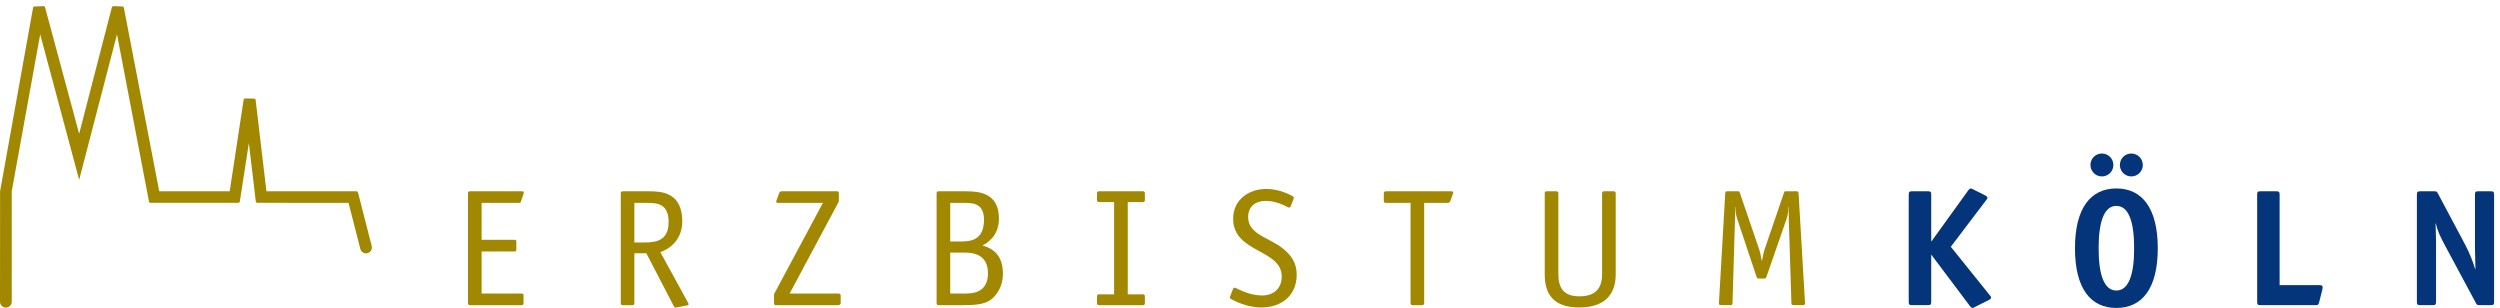
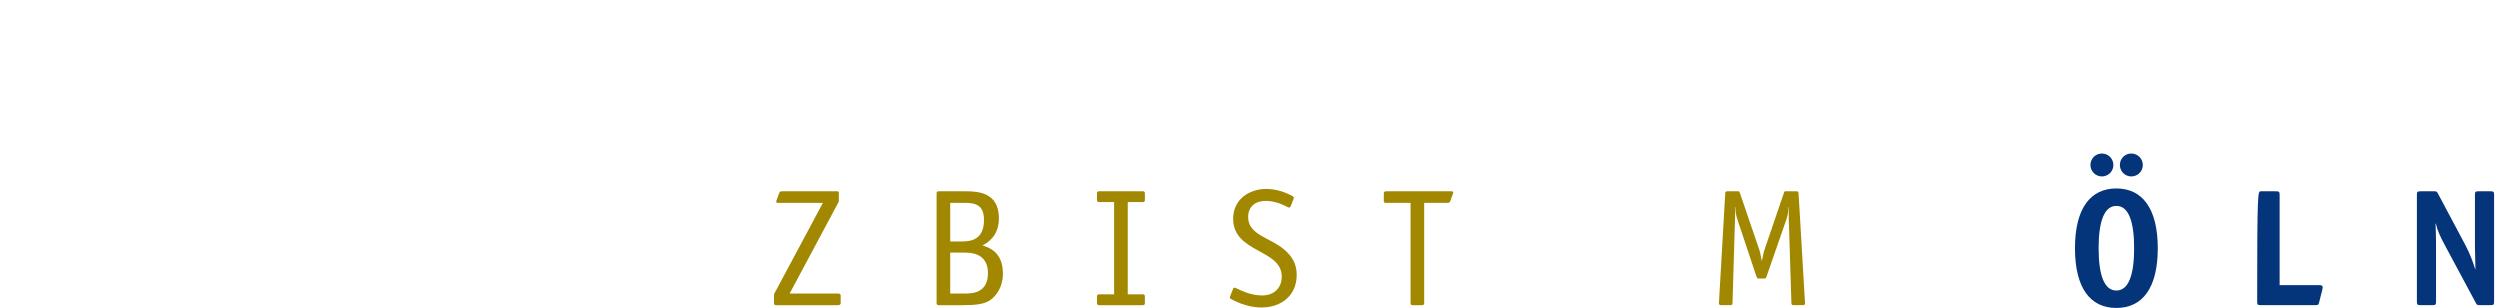
<svg xmlns="http://www.w3.org/2000/svg" width="100%" height="100%" viewBox="0 0 1184 146" xml:space="preserve" style="fill-rule:evenodd;clip-rule:evenodd;stroke-linejoin:round;stroke-miterlimit:2;">
  <g transform="matrix(4.167,0,0,4.167,0,0)">
-     <path d="M59.502,34.416C59.502,34.645 59.439,34.684 59.236,34.684L53.418,34.684C53.267,34.684 53.189,34.604 53.189,34.452L53.189,21.963C53.189,21.815 53.267,21.741 53.418,21.741L59.291,21.741C59.502,21.741 59.537,21.795 59.537,21.85C59.537,21.905 59.502,22.02 59.483,22.094L59.216,22.889C59.161,23.059 59.102,23.059 58.932,23.059L54.738,23.059L54.738,27.252L58.442,27.252C58.65,27.252 58.684,27.291 58.684,27.498L58.684,28.331C58.684,28.538 58.65,28.579 58.442,28.579L54.738,28.579L54.738,33.358L59.275,33.358C59.424,33.358 59.502,33.432 59.502,33.567L59.502,34.416Z" style="fill:rgb(162,136,0);fill-rule:nonzero;" />
-     <path d="M73.331,27.555C74.731,27.555 75.991,27.237 75.991,25.211C75.991,23.116 74.629,23.059 73.553,23.059L72.099,23.059L72.099,27.555L73.331,27.555ZM78.185,34.375C78.224,34.452 78.26,34.528 78.26,34.584C78.26,34.645 78.185,34.7 78.051,34.719L76.86,34.946C76.726,34.967 76.636,34.926 76.578,34.791L73.46,28.786L72.099,28.786L72.099,34.452C72.099,34.604 72.025,34.684 71.875,34.684L70.777,34.684C70.625,34.684 70.554,34.604 70.554,34.452L70.554,21.963C70.554,21.815 70.625,21.741 70.777,21.741L73.707,21.741C75.161,21.741 77.544,21.831 77.544,25.176C77.544,27.252 76.09,28.313 75.048,28.653L78.185,34.375Z" style="fill:rgb(162,136,0);fill-rule:nonzero;" />
    <path d="M95.548,34.452C95.548,34.625 95.397,34.684 95.249,34.684L88.234,34.684C88.025,34.684 87.971,34.645 87.971,34.416L87.971,33.432L93.526,23.059L88.443,23.059C88.312,23.059 88.216,23.022 88.216,22.907C88.216,22.832 88.271,22.76 88.294,22.665L88.556,21.944C88.612,21.795 88.726,21.741 88.86,21.741L95.095,21.741C95.302,21.741 95.338,21.776 95.338,21.981L95.338,22.907L89.747,33.358L95.205,33.358C95.548,33.358 95.548,33.489 95.548,33.698L95.548,34.452Z" style="fill:rgb(162,136,0);fill-rule:nonzero;" />
    <path d="M109.831,33.358C111.058,33.358 112.286,32.92 112.286,31.049C112.286,29.221 111.038,28.71 109.735,28.71L107.997,28.71L107.997,33.358L109.831,33.358ZM109.339,27.44C110.435,27.44 111.835,27.198 111.835,24.989C111.835,23.305 110.852,23.059 109.735,23.059L107.997,23.059L107.997,27.44L109.339,27.44ZM109.776,21.741C111.191,21.741 113.533,21.889 113.533,24.813C113.533,26.799 112.286,27.575 111.66,27.897C112.624,28.18 113.985,28.805 113.985,31.11C113.985,32.678 113.191,33.567 112.743,33.963C111.998,34.584 110.943,34.684 109.432,34.684L106.674,34.684C106.523,34.684 106.448,34.604 106.448,34.452L106.448,21.963C106.448,21.815 106.523,21.741 106.674,21.741L109.776,21.741Z" style="fill:rgb(162,136,0);fill-rule:nonzero;" />
    <path d="M130.121,34.452C130.121,34.604 130.046,34.684 129.895,34.684L124.906,34.684C124.758,34.684 124.68,34.604 124.68,34.452L124.68,33.68C124.68,33.526 124.758,33.452 124.906,33.452L126.624,33.452L126.624,22.967L124.906,22.967C124.758,22.967 124.68,22.889 124.68,22.739L124.68,21.963C124.68,21.815 124.758,21.741 124.906,21.741L129.895,21.741C130.046,21.741 130.121,21.815 130.121,21.963L130.121,22.739C130.121,22.889 130.046,22.967 129.895,22.967L128.175,22.967L128.175,33.452L129.895,33.452C130.046,33.452 130.121,33.526 130.121,33.68L130.121,34.452Z" style="fill:rgb(162,136,0);fill-rule:nonzero;" />
    <path d="M146.731,23.344C146.658,23.495 146.658,23.588 146.527,23.588C146.449,23.588 146.356,23.553 146.261,23.495C145.905,23.305 144.939,22.832 143.864,22.832C142.73,22.832 141.858,23.418 141.858,24.686C141.858,26.67 144.333,27.024 145.85,28.274C146.865,29.106 147.377,29.991 147.377,31.243C147.377,33.547 145.675,34.946 143.37,34.946C141.612,34.946 140.214,34.131 139.929,33.998C139.836,33.963 139.777,33.887 139.777,33.79C139.777,33.735 139.836,33.641 139.856,33.567L140.098,32.94C140.153,32.791 140.199,32.698 140.312,32.698C140.384,32.698 140.477,32.731 140.574,32.791C140.952,32.961 142.1,33.581 143.431,33.581C144.841,33.581 145.675,32.698 145.675,31.428C145.675,28.293 140.153,28.766 140.153,24.858C140.153,22.682 141.951,21.473 143.921,21.473C145.431,21.473 146.642,22.153 146.906,22.288C146.997,22.342 147.055,22.436 147.055,22.497C147.055,22.551 146.997,22.645 146.979,22.719L146.731,23.344Z" style="fill:rgb(162,136,0);fill-rule:nonzero;" />
    <path d="M161.865,23.059L161.865,34.452C161.865,34.604 161.791,34.684 161.64,34.684L160.544,34.684C160.396,34.684 160.316,34.604 160.316,34.452L160.316,23.059L157.501,23.059C157.348,23.059 157.275,22.987 157.275,22.832L157.275,21.981C157.275,21.85 157.331,21.741 157.54,21.741L164.946,21.741C165.074,21.741 165.171,21.776 165.171,21.889C165.171,21.963 165.115,22.04 165.096,22.133L164.833,22.854C164.778,23.002 164.664,23.059 164.535,23.059L161.865,23.059Z" style="fill:rgb(162,136,0);fill-rule:nonzero;" />
-     <path d="M183.633,31.204C183.633,33.471 182.365,34.946 179.477,34.946C176.623,34.946 175.566,33.487 175.566,31.204L175.566,21.963C175.566,21.815 175.639,21.741 175.79,21.741L176.886,21.741C177.041,21.741 177.115,21.815 177.115,21.963L177.115,31.165C177.115,32.717 177.721,33.678 179.494,33.678C181.231,33.678 182.084,32.881 182.084,31.165L182.084,21.963C182.084,21.815 182.159,21.741 182.31,21.741L183.403,21.741C183.555,21.741 183.633,21.815 183.633,21.963L183.633,31.204Z" style="fill:rgb(162,136,0);fill-rule:nonzero;" />
    <path d="M205.15,34.452C205.15,34.604 205.072,34.682 204.921,34.682L203.825,34.682C203.677,34.682 203.602,34.604 203.602,34.452L203.299,24.739C203.28,24.362 203.299,23.891 203.318,23.569L203.28,23.53C203.258,23.946 203.202,24.42 203.056,24.873L200.771,31.446C200.69,31.62 200.652,31.657 200.483,31.657L199.916,31.657C199.744,31.657 199.689,31.62 199.636,31.446L197.441,24.873C197.289,24.42 197.234,23.946 197.218,23.53L197.177,23.569C197.196,23.891 197.218,24.362 197.196,24.739L196.908,34.452C196.908,34.604 196.836,34.682 196.685,34.682L195.588,34.682C195.44,34.682 195.364,34.604 195.364,34.452L196.082,21.963C196.082,21.815 196.155,21.741 196.309,21.741L197.534,21.741C197.689,21.741 197.689,21.776 197.744,21.924L199.972,28.442C200.07,28.729 200.141,29.202 200.221,29.616L200.257,29.616C200.354,29.221 200.426,28.729 200.523,28.442L202.751,21.924C202.807,21.776 202.807,21.741 202.959,21.741L204.188,21.741C204.335,21.741 204.415,21.815 204.415,21.963L205.15,34.452Z" style="fill:rgb(162,136,0);fill-rule:nonzero;" />
-     <path d="M219.493,34.282C219.493,34.625 219.412,34.682 219.092,34.682L217.336,34.682C217.011,34.682 216.937,34.625 216.937,34.282L216.937,22.133C216.937,21.795 217.011,21.741 217.336,21.741L219.092,21.741C219.412,21.741 219.493,21.795 219.493,22.133L219.493,27.426L219.525,27.426L223.683,21.661C223.738,21.567 223.892,21.418 224.011,21.418C224.099,21.418 224.194,21.493 224.347,21.567L225.629,22.207C225.743,22.268 225.877,22.377 225.877,22.436C225.877,22.623 225.797,22.665 225.743,22.739L221.72,28.047L226.159,33.567C226.22,33.641 226.295,33.678 226.295,33.868C226.295,33.924 226.159,34.038 226.045,34.096L224.535,34.852C224.382,34.926 224.288,35 224.194,35C224.08,35 223.931,34.852 223.872,34.756L219.525,28.975L219.493,28.975L219.493,34.282Z" style="fill:rgb(4,52,122);fill-rule:nonzero;" />
    <path d="M242.234,20.053C241.518,20.053 240.934,19.471 240.934,18.752C240.934,18.032 241.501,17.448 242.234,17.448C242.972,17.448 243.542,18.051 243.542,18.752C243.542,19.471 242.959,20.053 242.234,20.053ZM242.556,28.215C242.556,25.251 241.953,23.401 240.536,23.401C239.118,23.401 238.518,25.27 238.518,28.215C238.518,31.165 239.118,33.02 240.536,33.02C241.953,33.02 242.556,31.165 242.556,28.215ZM238.892,20.053C238.174,20.053 237.589,19.471 237.589,18.752C237.589,18.032 238.154,17.448 238.892,17.448C239.615,17.448 240.195,18.032 240.195,18.752C240.195,19.471 239.615,20.053 238.892,20.053ZM240.536,35C237.609,35 235.831,32.791 235.831,28.215C235.831,23.627 237.628,21.418 240.536,21.418C243.446,21.418 245.242,23.643 245.242,28.215C245.242,32.791 243.462,35 240.536,35Z" style="fill:rgb(4,52,122);fill-rule:nonzero;" />
-     <path d="M263.586,34.338C263.513,34.645 263.452,34.682 263.172,34.682L256.937,34.682C256.616,34.682 256.538,34.625 256.538,34.282L256.538,22.133C256.538,21.795 256.616,21.741 256.937,21.741L258.695,21.741C259.015,21.741 259.091,21.795 259.091,22.133L259.091,32.409L263.646,32.409C263.91,32.409 263.983,32.504 263.983,32.659C263.983,32.717 263.969,32.827 263.946,32.907L263.586,34.338Z" style="fill:rgb(4,52,122);fill-rule:nonzero;" />
+     <path d="M263.586,34.338C263.513,34.645 263.452,34.682 263.172,34.682L256.937,34.682C256.616,34.682 256.538,34.625 256.538,34.282C256.538,21.795 256.616,21.741 256.937,21.741L258.695,21.741C259.015,21.741 259.091,21.795 259.091,22.133L259.091,32.409L263.646,32.409C263.91,32.409 263.983,32.504 263.983,32.659C263.983,32.717 263.969,32.827 263.946,32.907L263.586,34.338Z" style="fill:rgb(4,52,122);fill-rule:nonzero;" />
    <path d="M283.465,34.282C283.465,34.625 283.409,34.682 283.066,34.682L281.821,34.682C281.554,34.682 281.495,34.645 281.385,34.416L277.929,27.977C277.357,26.915 277.038,26.252 276.846,25.405L276.812,25.405C276.812,25.649 276.867,26.612 276.867,27.481L276.867,34.282C276.867,34.625 276.794,34.682 276.476,34.682L275.095,34.682C274.771,34.682 274.692,34.625 274.692,34.282L274.692,22.133C274.692,21.795 274.771,21.741 275.095,21.741L276.644,21.741C276.923,21.741 276.965,21.776 277.076,21.981L280.194,27.838C280.721,28.84 281.081,29.803 281.312,30.579L281.346,30.579C281.346,29.977 281.29,28.651 281.29,28.126L281.29,22.133C281.29,21.795 281.366,21.741 281.687,21.741L283.066,21.741C283.388,21.741 283.465,21.795 283.465,22.133L283.465,34.282Z" style="fill:rgb(4,52,122);fill-rule:nonzero;" />
-     <path d="M4.934,0.696C5.029,0.696 5.097,0.75 5.119,0.823L8.997,15.207L12.713,0.829C12.733,0.754 12.802,0.7 12.883,0.7L13.902,0.733C13.987,0.733 14.059,0.792 14.077,0.872L18.097,21.741L26.106,21.741L27.687,11.35C27.696,11.26 27.769,11.19 27.862,11.19L28.879,11.206C28.972,11.206 29.048,11.278 29.055,11.37L30.28,21.741L40.524,21.741C40.624,21.741 40.678,21.836 40.702,21.926L42.249,27.969C42.338,28.327 42.12,28.688 41.762,28.778C41.404,28.864 41.043,28.649 40.953,28.291L39.613,23.057L29.25,23.051C29.158,23.051 29.082,22.979 29.072,22.889L28.286,16.254L27.263,22.873C27.239,22.995 27.168,23.051 27.085,23.051L17.107,23.051C17.022,23.051 16.951,22.989 16.933,22.909L13.297,3.907L8.997,20.438L4.568,3.907L1.334,21.741L1.334,34.291C1.334,34.661 1.037,34.959 0.666,34.959C0.298,34.959 0,34.661 0,34.291L0.009,21.741L3.752,0.913C3.764,0.803 3.837,0.737 3.928,0.737L4.934,0.696Z" style="fill:rgb(162,136,0);fill-rule:nonzero;" />
  </g>
</svg>